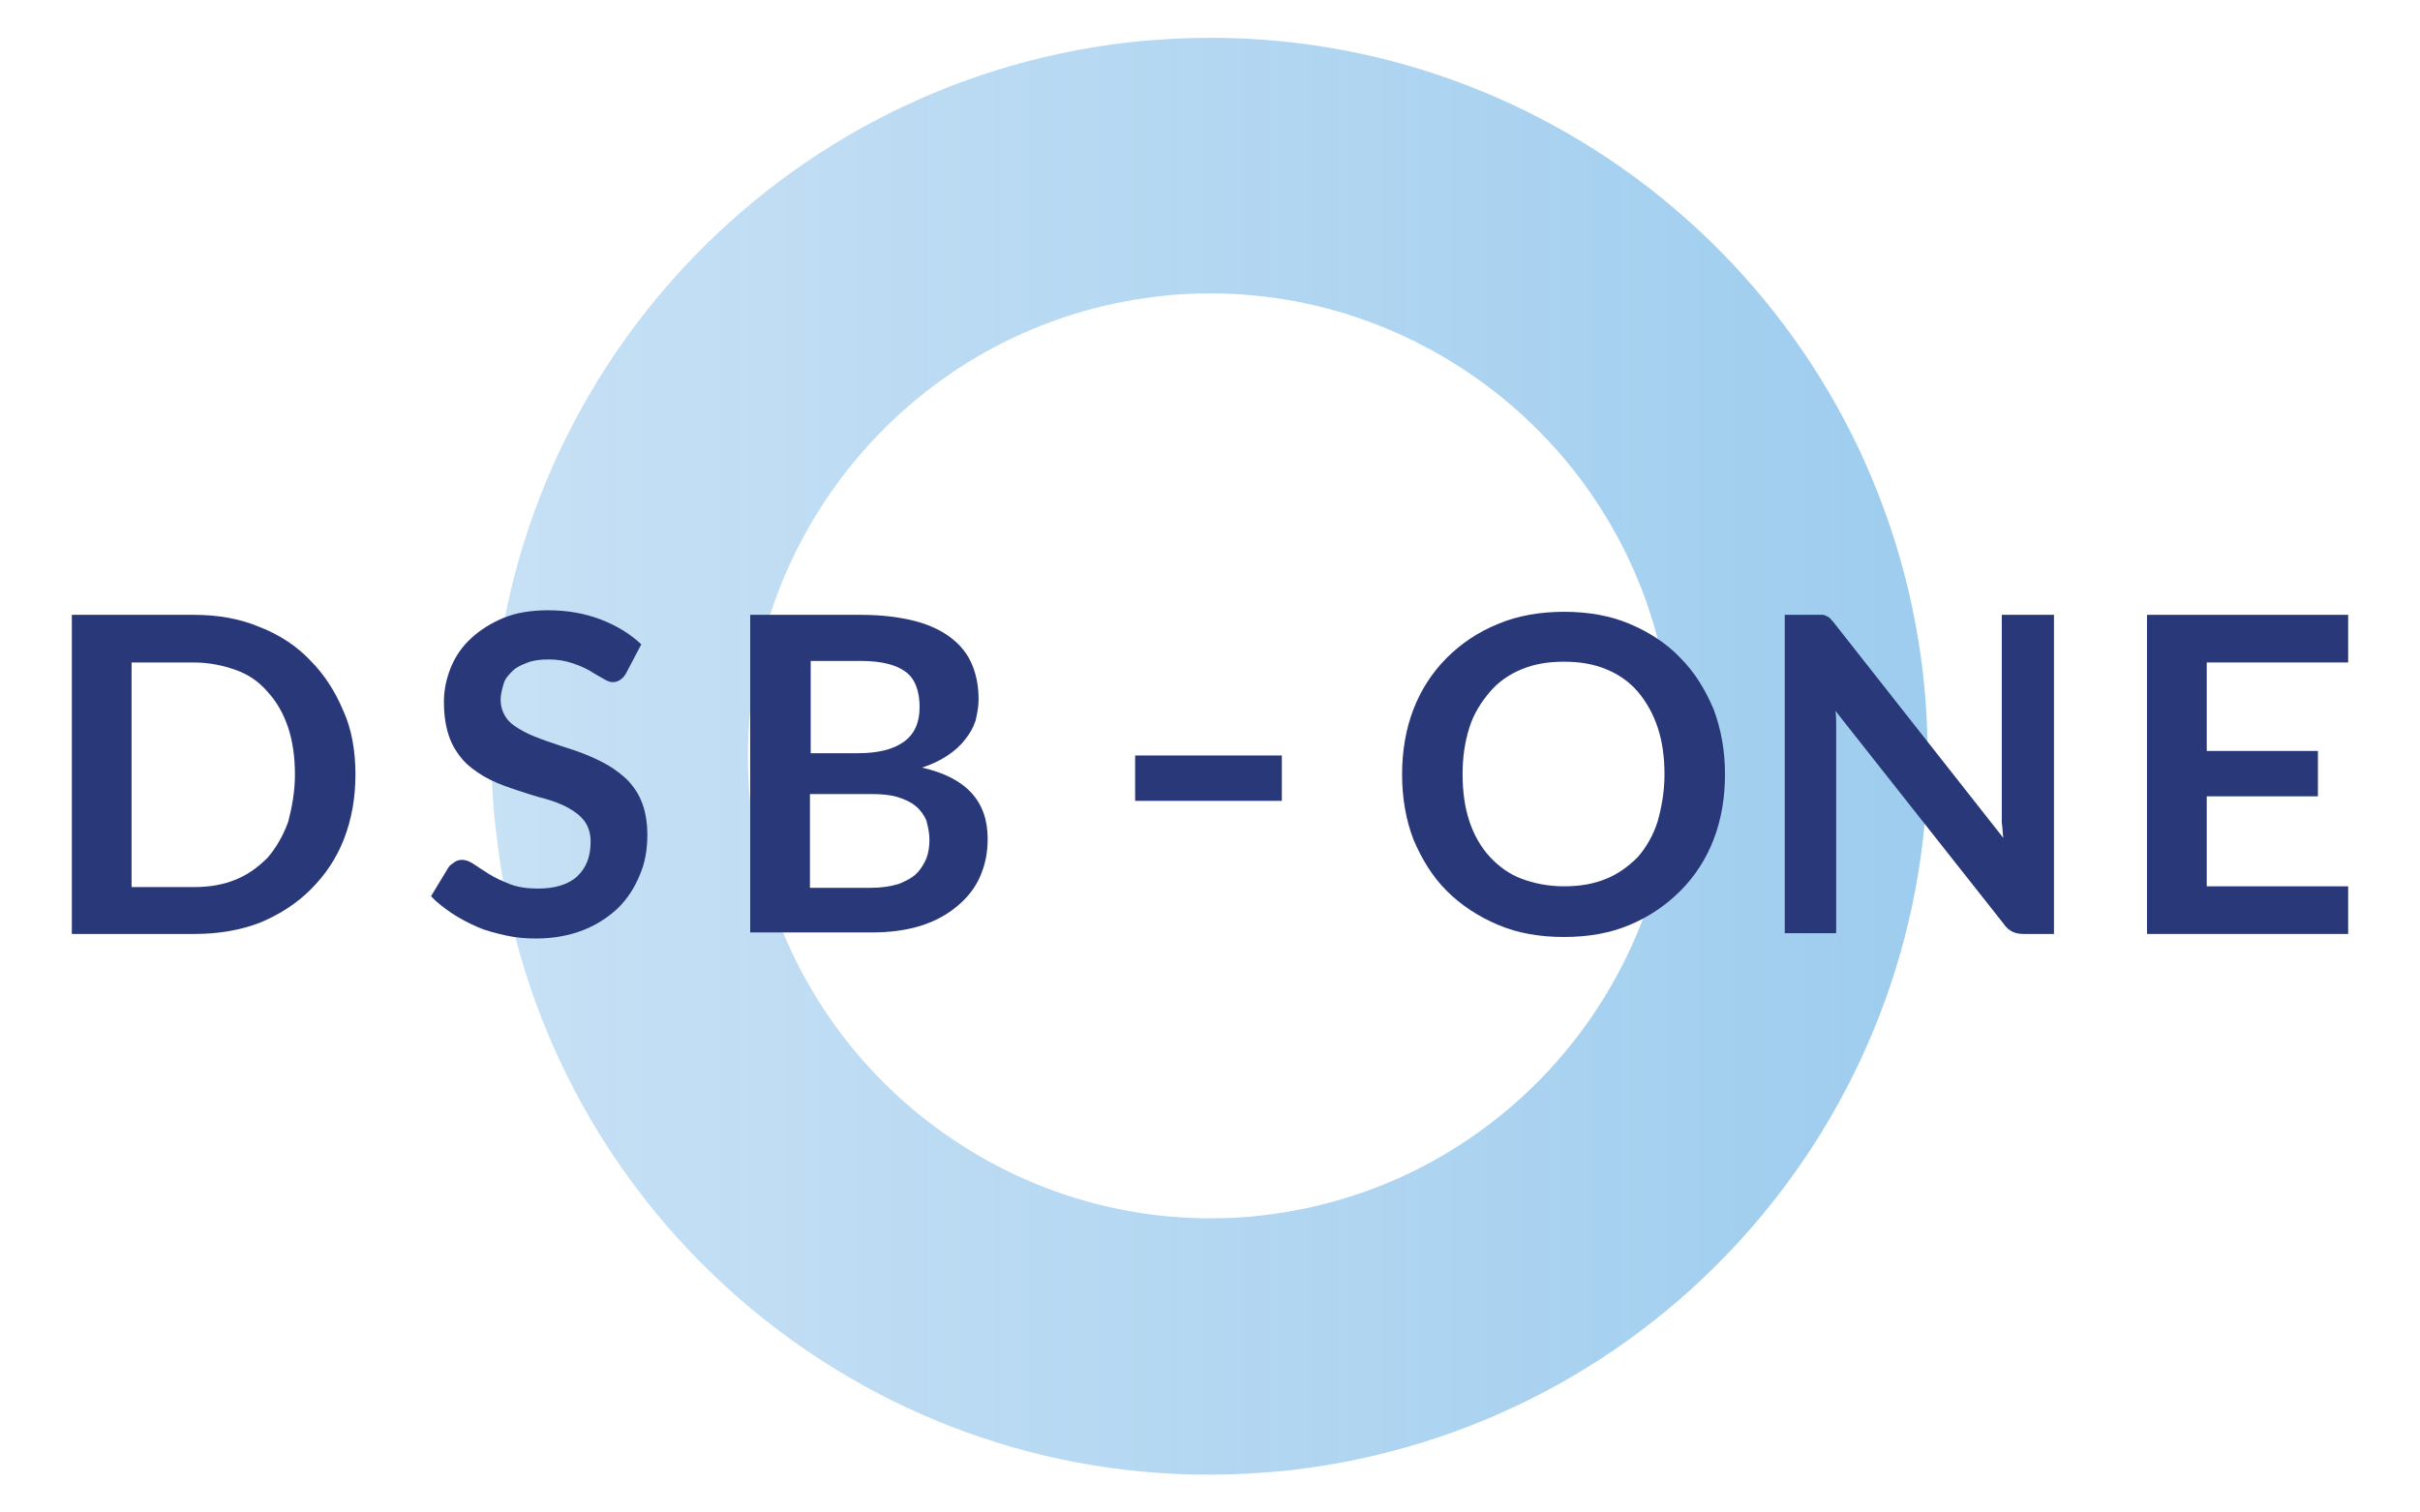
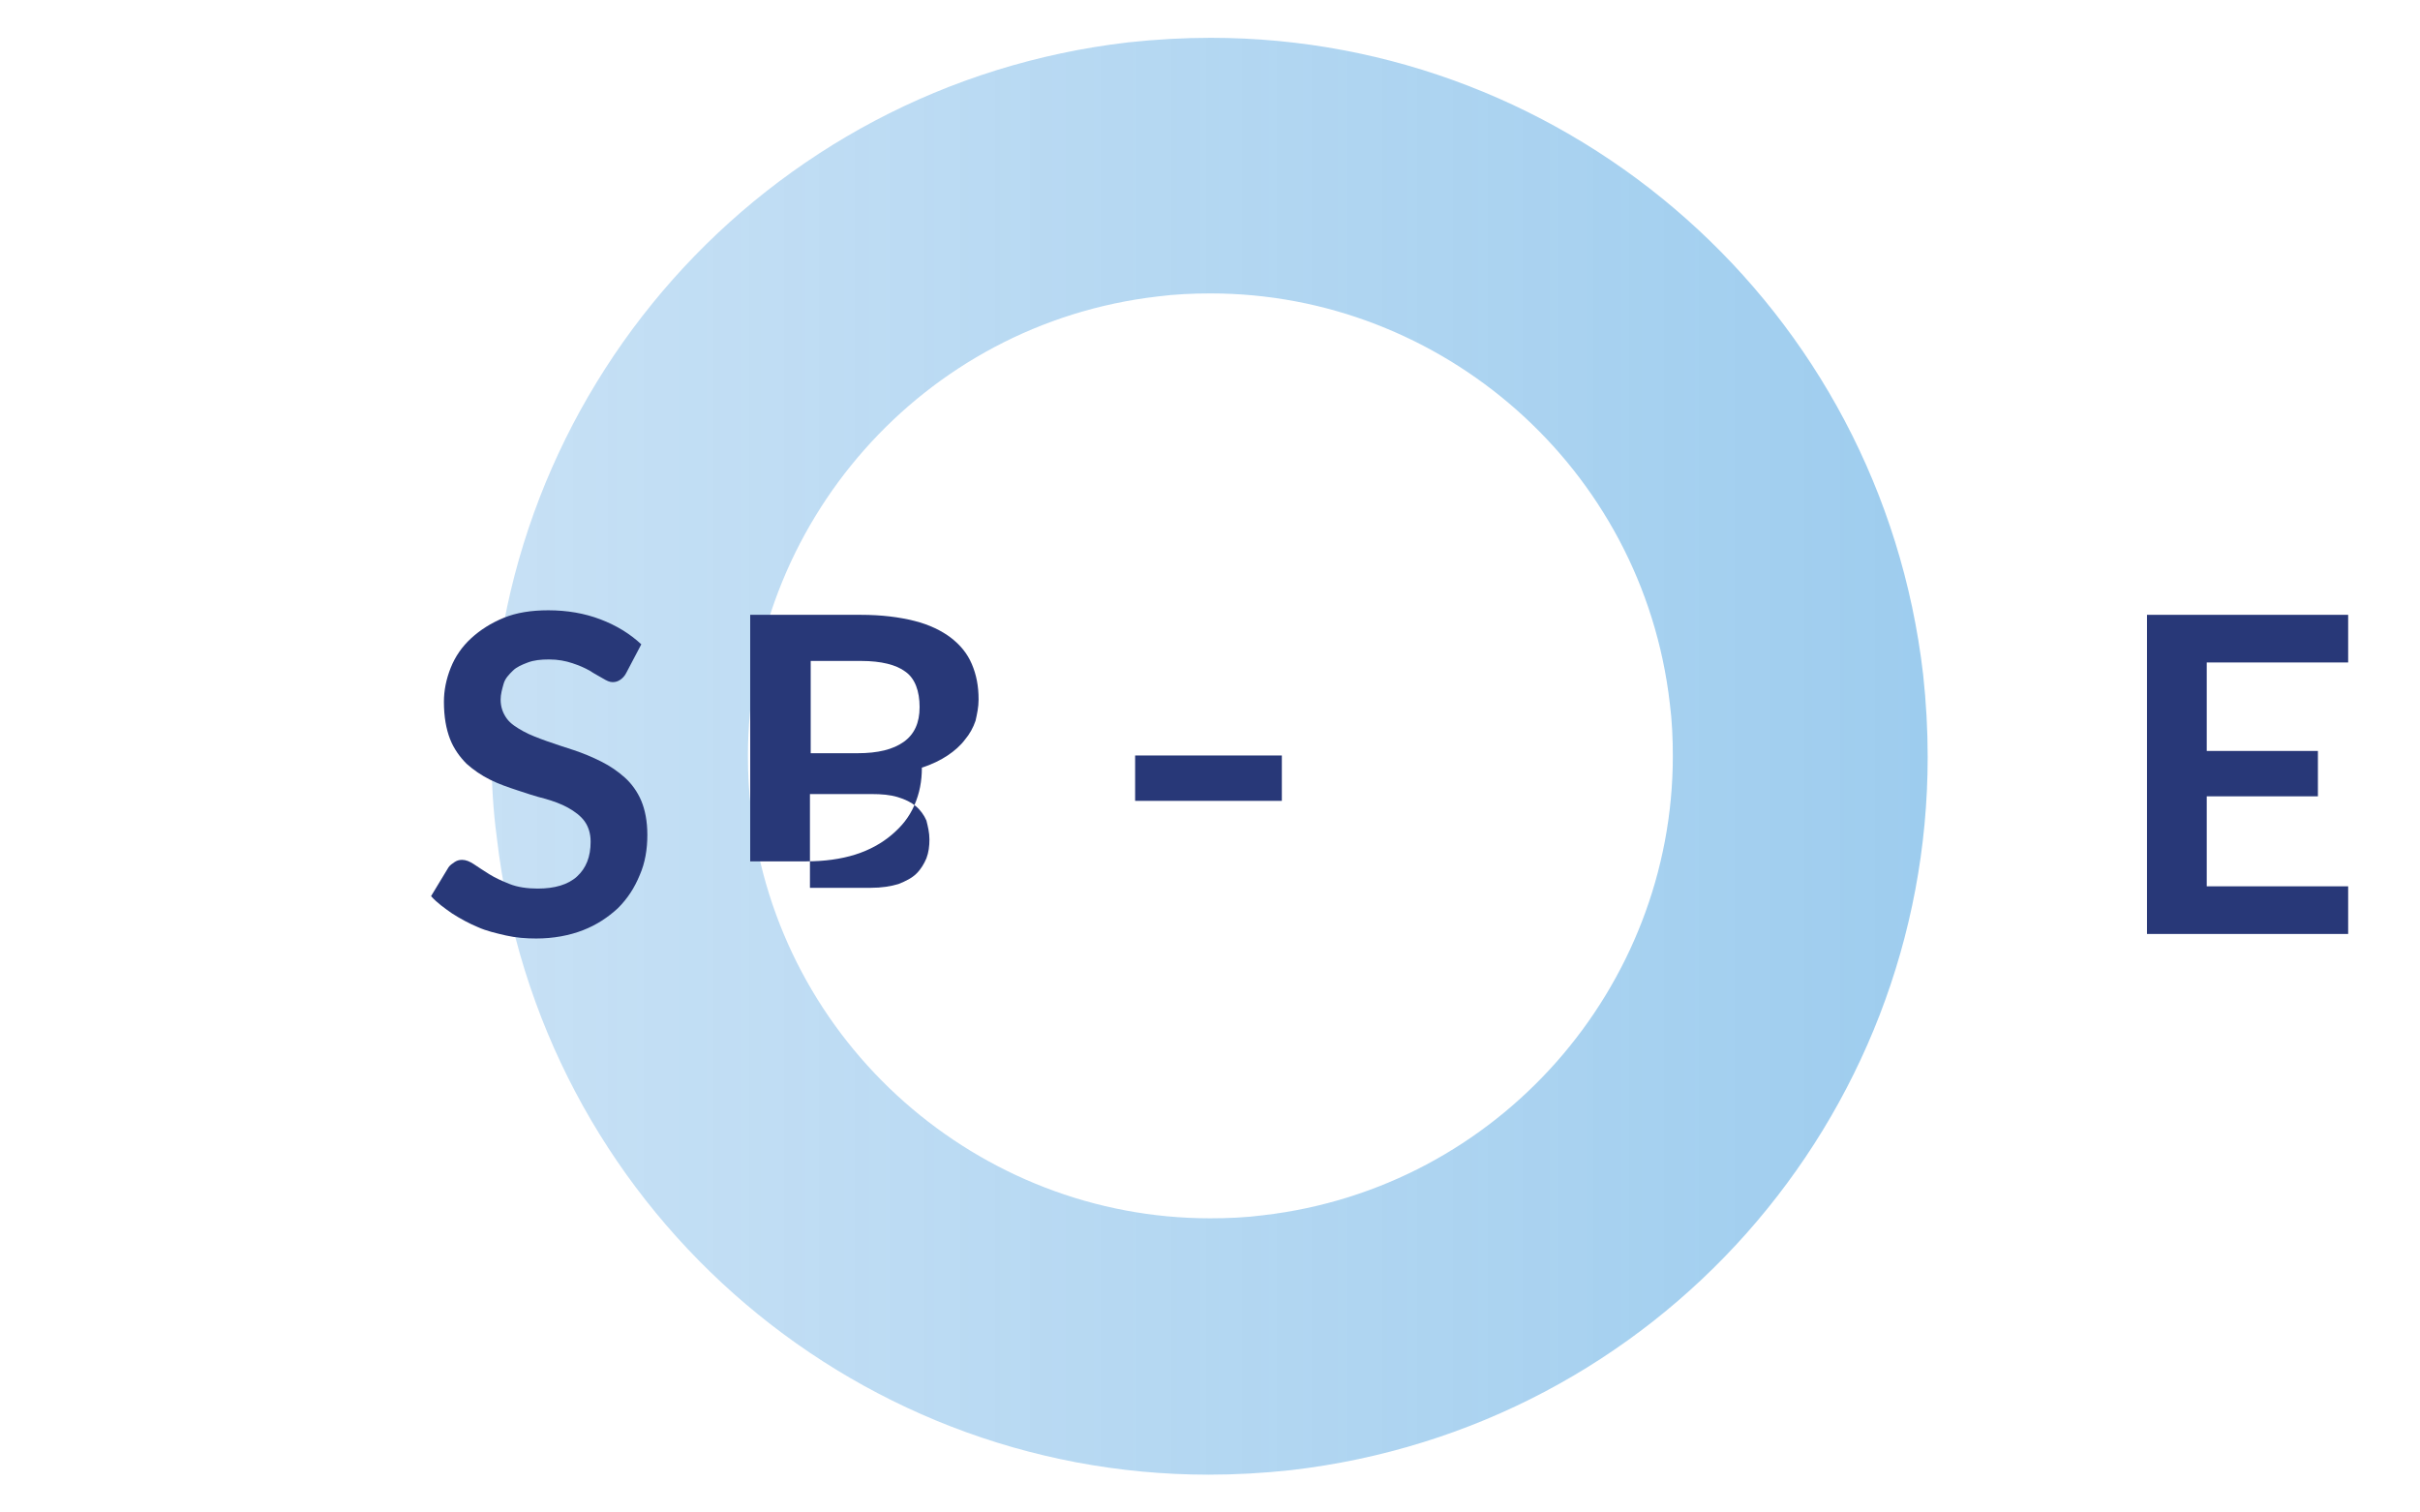
<svg xmlns="http://www.w3.org/2000/svg" version="1.1" id="uuid-e6755667-2904-4bc0-916f-920b0d0ba535" x="0px" y="0px" viewBox="0 0 320 200" style="enable-background:new 0 0 320 200;" xml:space="preserve">
  <style type="text/css">
	.st0{opacity:0.8;fill:url(#SVGID_1_);enable-background:new    ;}
	.st1{fill:#283878;}
</style>
  <linearGradient id="SVGID_1_" gradientUnits="userSpaceOnUse" x1="-12.06" y1="5403.065" x2="177.827" y2="5403.065" gradientTransform="matrix(-1 0 0 1 242.87 -5303.07)">
    <stop offset="0" style="stop-color:#85C0EA" />
    <stop offset="0" style="stop-color:#85C0EA" />
    <stop offset="1" style="stop-color:#A7CFEF;stop-opacity:0.8" />
  </linearGradient>
  <path class="st0" d="M65.7,110.8c5.6,48.4,46.5,84.2,94.1,84.2c3.6,0,7.2-0.2,10.9-0.6c48.4-5.6,84.2-46.5,84.2-94.3  c0-3.6-0.2-7.2-0.6-10.9C248.7,40.8,207.8,5,160.1,5c-3.6,0-7.2,0.2-10.9,0.6C100.9,11.2,65,52.1,65,99.9  C65,103.5,65.2,107.1,65.7,110.8z M153.1,39.2c2.3-0.3,4.7-0.4,7-0.4c30.5,0,57.1,23,60.7,54.2c0.3,2.3,0.4,4.7,0.4,7  c0,30.5-23,57.1-54.2,60.7c-2.3,0.3-4.7,0.4-7,0.4c-30.5,0-57.1-23-60.7-54.2c-0.3-2.3-0.4-4.7-0.4-7  C98.9,69.4,121.9,42.8,153.1,39.2z" />
  <g>
-     <path class="st1" d="M228.1,102.4c0,3.1-0.5,6-1.5,8.6c-1,2.6-2.5,4.9-4.4,6.8c-1.9,1.9-4.1,3.4-6.7,4.5c-2.6,1.1-5.5,1.6-8.7,1.6   c-3.2,0-6.1-0.5-8.7-1.6c-2.6-1.1-4.9-2.6-6.8-4.5c-1.9-1.9-3.3-4.2-4.4-6.8c-1-2.6-1.5-5.5-1.5-8.6s0.5-6,1.5-8.6   c1-2.6,2.5-4.9,4.4-6.8c1.9-1.9,4.1-3.4,6.8-4.5c2.6-1.1,5.6-1.6,8.7-1.6c3.2,0,6.1,0.5,8.7,1.6c2.6,1.1,4.9,2.6,6.7,4.5   c1.9,1.9,3.3,4.2,4.4,6.8C227.6,96.5,228.1,99.3,228.1,102.4L228.1,102.4z M220.1,102.4c0-2.3-0.3-4.4-0.9-6.2s-1.5-3.4-2.6-4.7   c-1.1-1.3-2.5-2.3-4.2-3s-3.5-1-5.6-1s-3.9,0.3-5.6,1s-3.1,1.7-4.2,3c-1.1,1.3-2.1,2.8-2.7,4.7s-0.9,3.9-0.9,6.2s0.3,4.4,0.9,6.2   c0.6,1.8,1.5,3.4,2.7,4.7c1.2,1.3,2.6,2.3,4.2,2.9s3.5,1,5.6,1c2.1,0,3.9-0.3,5.6-1s3-1.7,4.2-2.9c1.1-1.3,2-2.8,2.6-4.7   C219.7,106.8,220.1,104.7,220.1,102.4z" />
-   </g>
+     </g>
  <g>
-     <path class="st1" d="M241,81.3c0.2,0,0.4,0.1,0.6,0.2c0.2,0.1,0.4,0.2,0.5,0.4c0.2,0.2,0.4,0.4,0.6,0.7l22.2,28.2   c-0.1-0.7-0.1-1.4-0.2-2c0-0.7,0-1.3,0-1.8V81.3h6.9v42.2h-4c-0.6,0-1.1-0.1-1.5-0.3c-0.4-0.2-0.8-0.5-1.2-1.1L242.7,94   c0.1,0.6,0.1,1.2,0.1,1.8c0,0.6,0,1.2,0,1.7v25.9H236V81.3h4.1C240.5,81.3,240.7,81.3,241,81.3L241,81.3z" />
-   </g>
+     </g>
  <g>
    <path class="st1" d="M310.5,81.3v6.3h-18.7v11.7h14.7v6h-14.7v11.9h18.7v6.3h-26.6V81.3H310.5z" />
  </g>
  <g>
-     <path class="st1" d="M47,102.4c0,3.1-0.5,5.9-1.5,8.5c-1,2.6-2.5,4.8-4.4,6.7s-4.1,3.3-6.7,4.4c-2.6,1-5.5,1.5-8.7,1.5H9.5V81.3   h16.1c3.2,0,6.1,0.5,8.7,1.6c2.6,1,4.9,2.5,6.7,4.4c1.9,1.9,3.3,4.1,4.4,6.7C46.5,96.4,47,99.3,47,102.4z M39,102.4   c0-2.3-0.3-4.4-0.9-6.2c-0.6-1.8-1.5-3.4-2.7-4.7c-1.1-1.3-2.5-2.3-4.2-2.9s-3.5-1-5.6-1h-8.2v29.7h8.2c2.1,0,3.9-0.3,5.6-1   s3-1.7,4.2-2.9c1.1-1.3,2-2.8,2.7-4.7C38.6,106.8,39,104.7,39,102.4z" />
-   </g>
+     </g>
  <g>
    <path class="st1" d="M82.8,89c-0.2,0.4-0.5,0.7-0.8,0.9s-0.6,0.3-1,0.3s-0.8-0.2-1.3-0.5c-0.5-0.3-1.1-0.6-1.7-1   c-0.7-0.4-1.4-0.7-2.3-1c-0.9-0.3-1.9-0.5-3.1-0.5c-1.1,0-2,0.1-2.8,0.4s-1.5,0.6-2,1.1s-1,1-1.2,1.7s-0.4,1.4-0.4,2.1   c0,1,0.3,1.8,0.8,2.5c0.5,0.7,1.3,1.2,2.2,1.7s2,0.9,3.1,1.3s2.4,0.8,3.6,1.2c1.2,0.4,2.4,0.9,3.6,1.5c1.2,0.6,2.2,1.3,3.1,2.1   c0.9,0.8,1.7,1.9,2.2,3.1s0.8,2.7,0.8,4.5c0,1.9-0.3,3.7-1,5.3c-0.7,1.7-1.6,3.1-2.9,4.4c-1.3,1.2-2.8,2.2-4.6,2.9   s-3.9,1.1-6.2,1.1c-1.3,0-2.7-0.1-4-0.4s-2.6-0.6-3.7-1.1c-1.2-0.5-2.3-1.1-3.4-1.8c-1-0.7-2-1.4-2.8-2.3l2.3-3.8   c0.2-0.3,0.5-0.5,0.8-0.7c0.3-0.2,0.6-0.3,1-0.3c0.5,0,1,0.2,1.6,0.6c0.6,0.4,1.2,0.8,2,1.3c0.8,0.5,1.7,0.9,2.7,1.3   c1,0.4,2.3,0.6,3.7,0.6c2.2,0,4-0.5,5.2-1.6s1.8-2.6,1.8-4.6c0-1.1-0.3-2-0.8-2.7c-0.5-0.7-1.3-1.3-2.2-1.8c-0.9-0.5-2-0.9-3.1-1.2   c-1.2-0.3-2.4-0.7-3.6-1.1c-1.2-0.4-2.4-0.8-3.6-1.4s-2.2-1.3-3.1-2.1c-0.9-0.9-1.7-2-2.2-3.3s-0.8-2.9-0.8-4.9   c0-1.5,0.3-3,0.9-4.5c0.6-1.5,1.5-2.8,2.7-3.9c1.2-1.1,2.6-2,4.3-2.7c1.7-0.7,3.7-1,5.9-1c2.5,0,4.8,0.4,6.9,1.2   c2.1,0.8,3.9,1.9,5.4,3.3L82.8,89L82.8,89z" />
  </g>
  <g>
-     <path class="st1" d="M99.2,123.5V81.3h14.6c2.8,0,5.1,0.3,7.1,0.8c2,0.5,3.6,1.3,4.8,2.2c1.3,1,2.2,2.1,2.8,3.5   c0.6,1.4,0.9,2.9,0.9,4.7c0,1-0.2,1.9-0.4,2.8c-0.3,0.9-0.8,1.8-1.4,2.5c-0.6,0.8-1.4,1.5-2.3,2.1c-0.9,0.6-2.1,1.2-3.4,1.6   c5.8,1.3,8.7,4.4,8.7,9.4c0,1.8-0.3,3.4-1,5s-1.7,2.8-3,3.9c-1.3,1.1-2.9,2-4.8,2.6c-1.9,0.6-4.1,0.9-6.5,0.9H99.2L99.2,123.5z    M107.1,99.6h6.3c2.7,0,4.7-0.5,6.1-1.5c1.4-1,2.1-2.5,2.1-4.6s-0.6-3.8-1.9-4.7c-1.2-0.9-3.2-1.4-5.8-1.4h-6.7V99.6L107.1,99.6z    M107.1,105v12.4h8c1.5,0,2.7-0.2,3.7-0.5c1-0.4,1.8-0.8,2.4-1.4c0.6-0.6,1-1.3,1.3-2c0.3-0.8,0.4-1.6,0.4-2.5s-0.2-1.7-0.4-2.5   c-0.3-0.7-0.8-1.4-1.4-1.9c-0.6-0.5-1.4-0.9-2.4-1.2c-1-0.3-2.1-0.4-3.5-0.4L107.1,105L107.1,105z" />
+     <path class="st1" d="M99.2,123.5V81.3h14.6c2.8,0,5.1,0.3,7.1,0.8c2,0.5,3.6,1.3,4.8,2.2c1.3,1,2.2,2.1,2.8,3.5   c0.6,1.4,0.9,2.9,0.9,4.7c0,1-0.2,1.9-0.4,2.8c-0.3,0.9-0.8,1.8-1.4,2.5c-0.6,0.8-1.4,1.5-2.3,2.1c-0.9,0.6-2.1,1.2-3.4,1.6   c0,1.8-0.3,3.4-1,5s-1.7,2.8-3,3.9c-1.3,1.1-2.9,2-4.8,2.6c-1.9,0.6-4.1,0.9-6.5,0.9H99.2L99.2,123.5z    M107.1,99.6h6.3c2.7,0,4.7-0.5,6.1-1.5c1.4-1,2.1-2.5,2.1-4.6s-0.6-3.8-1.9-4.7c-1.2-0.9-3.2-1.4-5.8-1.4h-6.7V99.6L107.1,99.6z    M107.1,105v12.4h8c1.5,0,2.7-0.2,3.7-0.5c1-0.4,1.8-0.8,2.4-1.4c0.6-0.6,1-1.3,1.3-2c0.3-0.8,0.4-1.6,0.4-2.5s-0.2-1.7-0.4-2.5   c-0.3-0.7-0.8-1.4-1.4-1.9c-0.6-0.5-1.4-0.9-2.4-1.2c-1-0.3-2.1-0.4-3.5-0.4L107.1,105L107.1,105z" />
  </g>
  <rect x="150.1" y="99.9" class="st1" width="19.4" height="6" />
</svg>